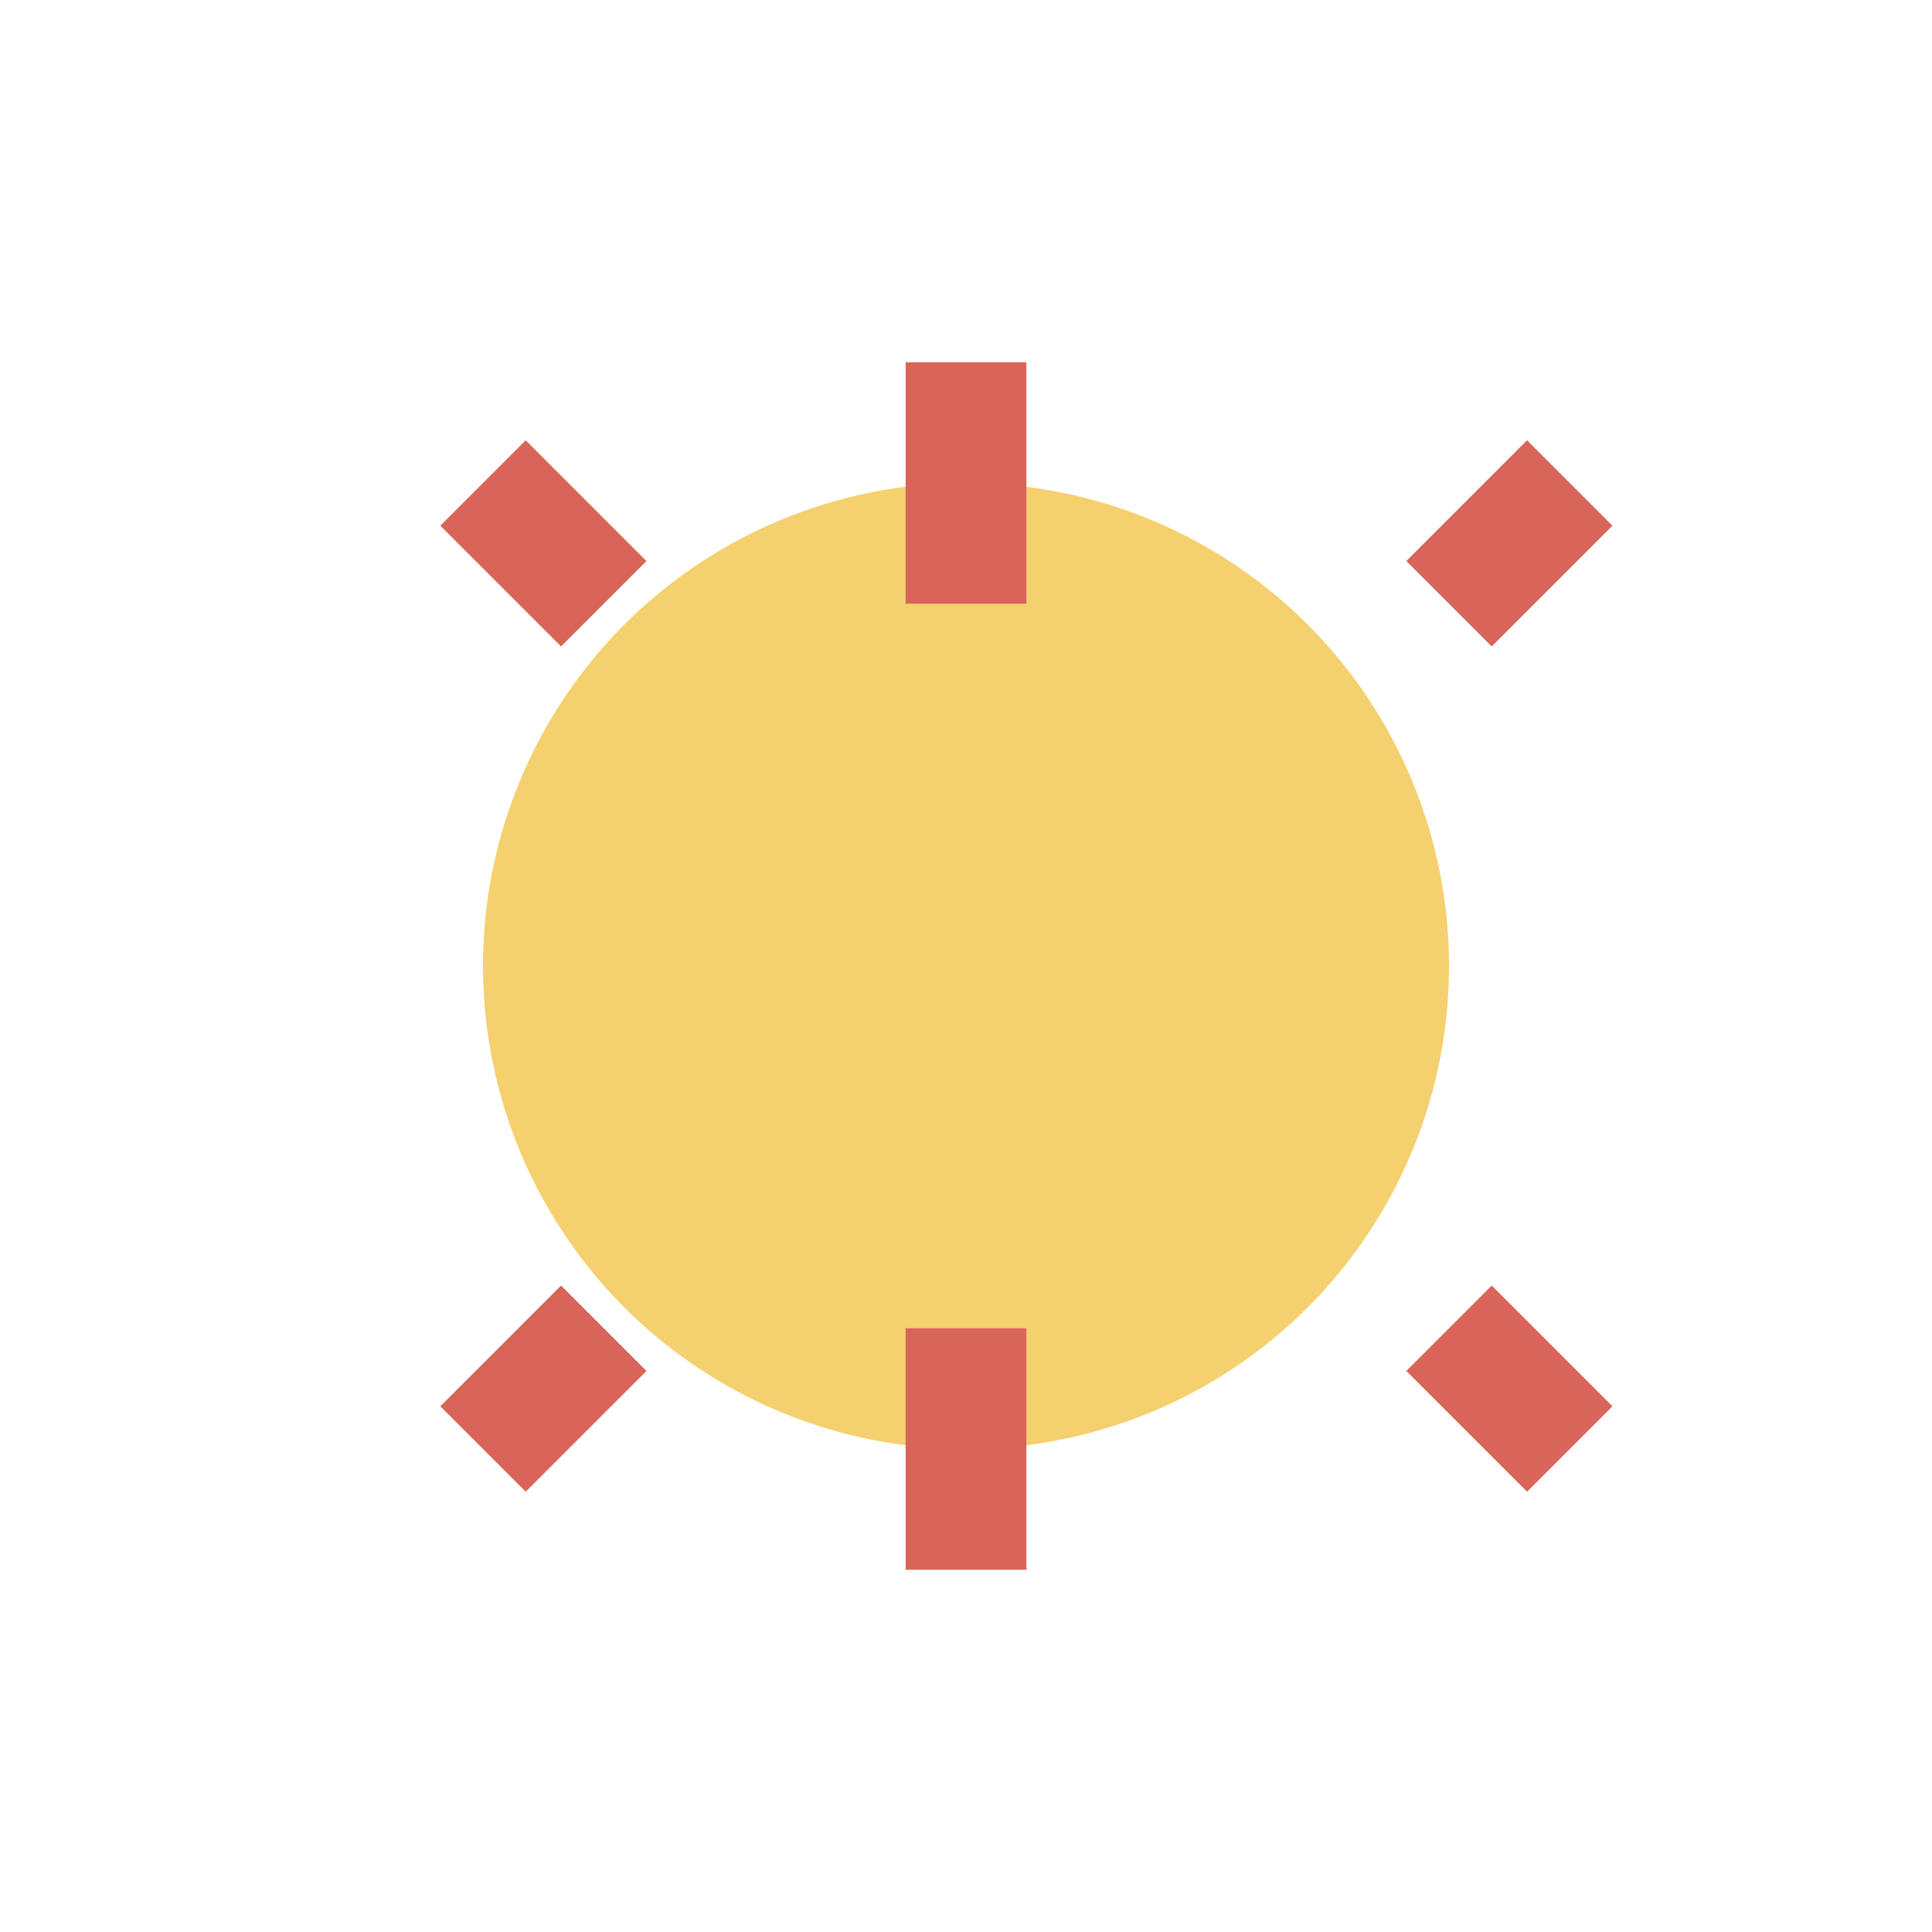
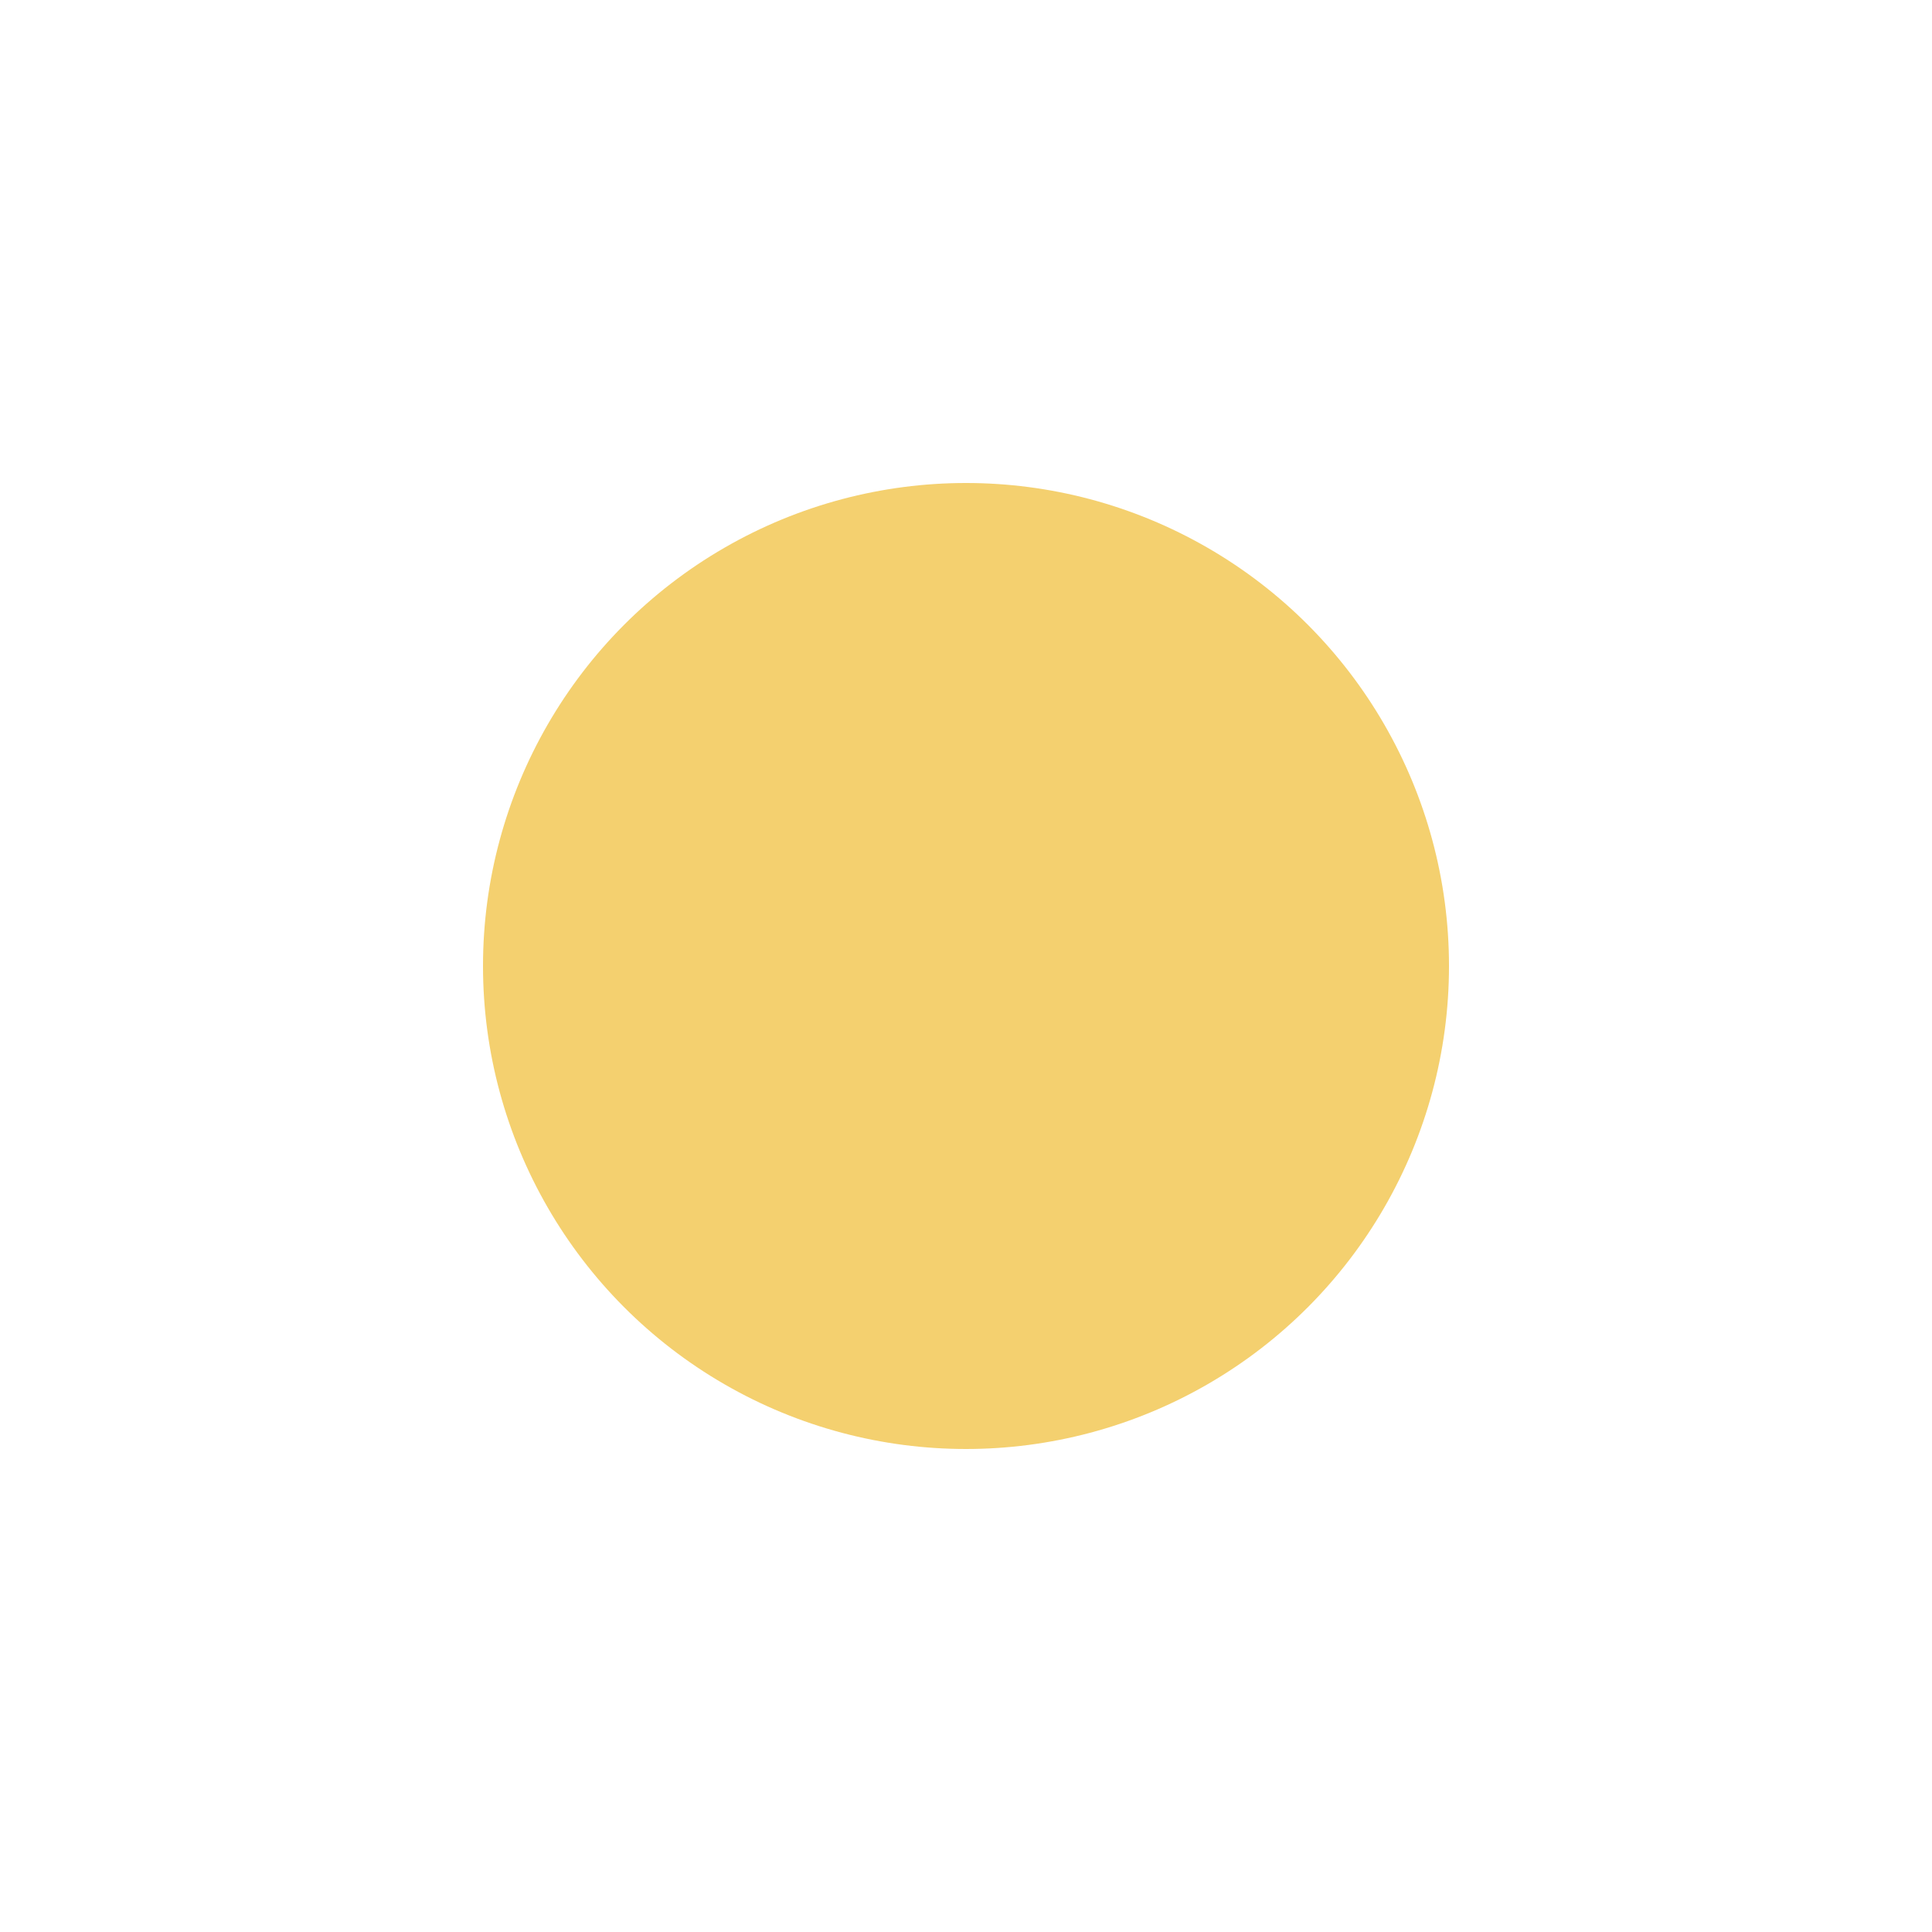
<svg xmlns="http://www.w3.org/2000/svg" width="32" height="32" viewBox="0 0 32 32">
  <circle cx="16" cy="16" r="8" fill="#F4D06F" />
-   <path d="M16 6v4M16 22v4M10 10l-2-2M24 10l2-2M10 22l-2 2M24 22l2 2" stroke="#D96459" stroke-width="2" />
</svg>